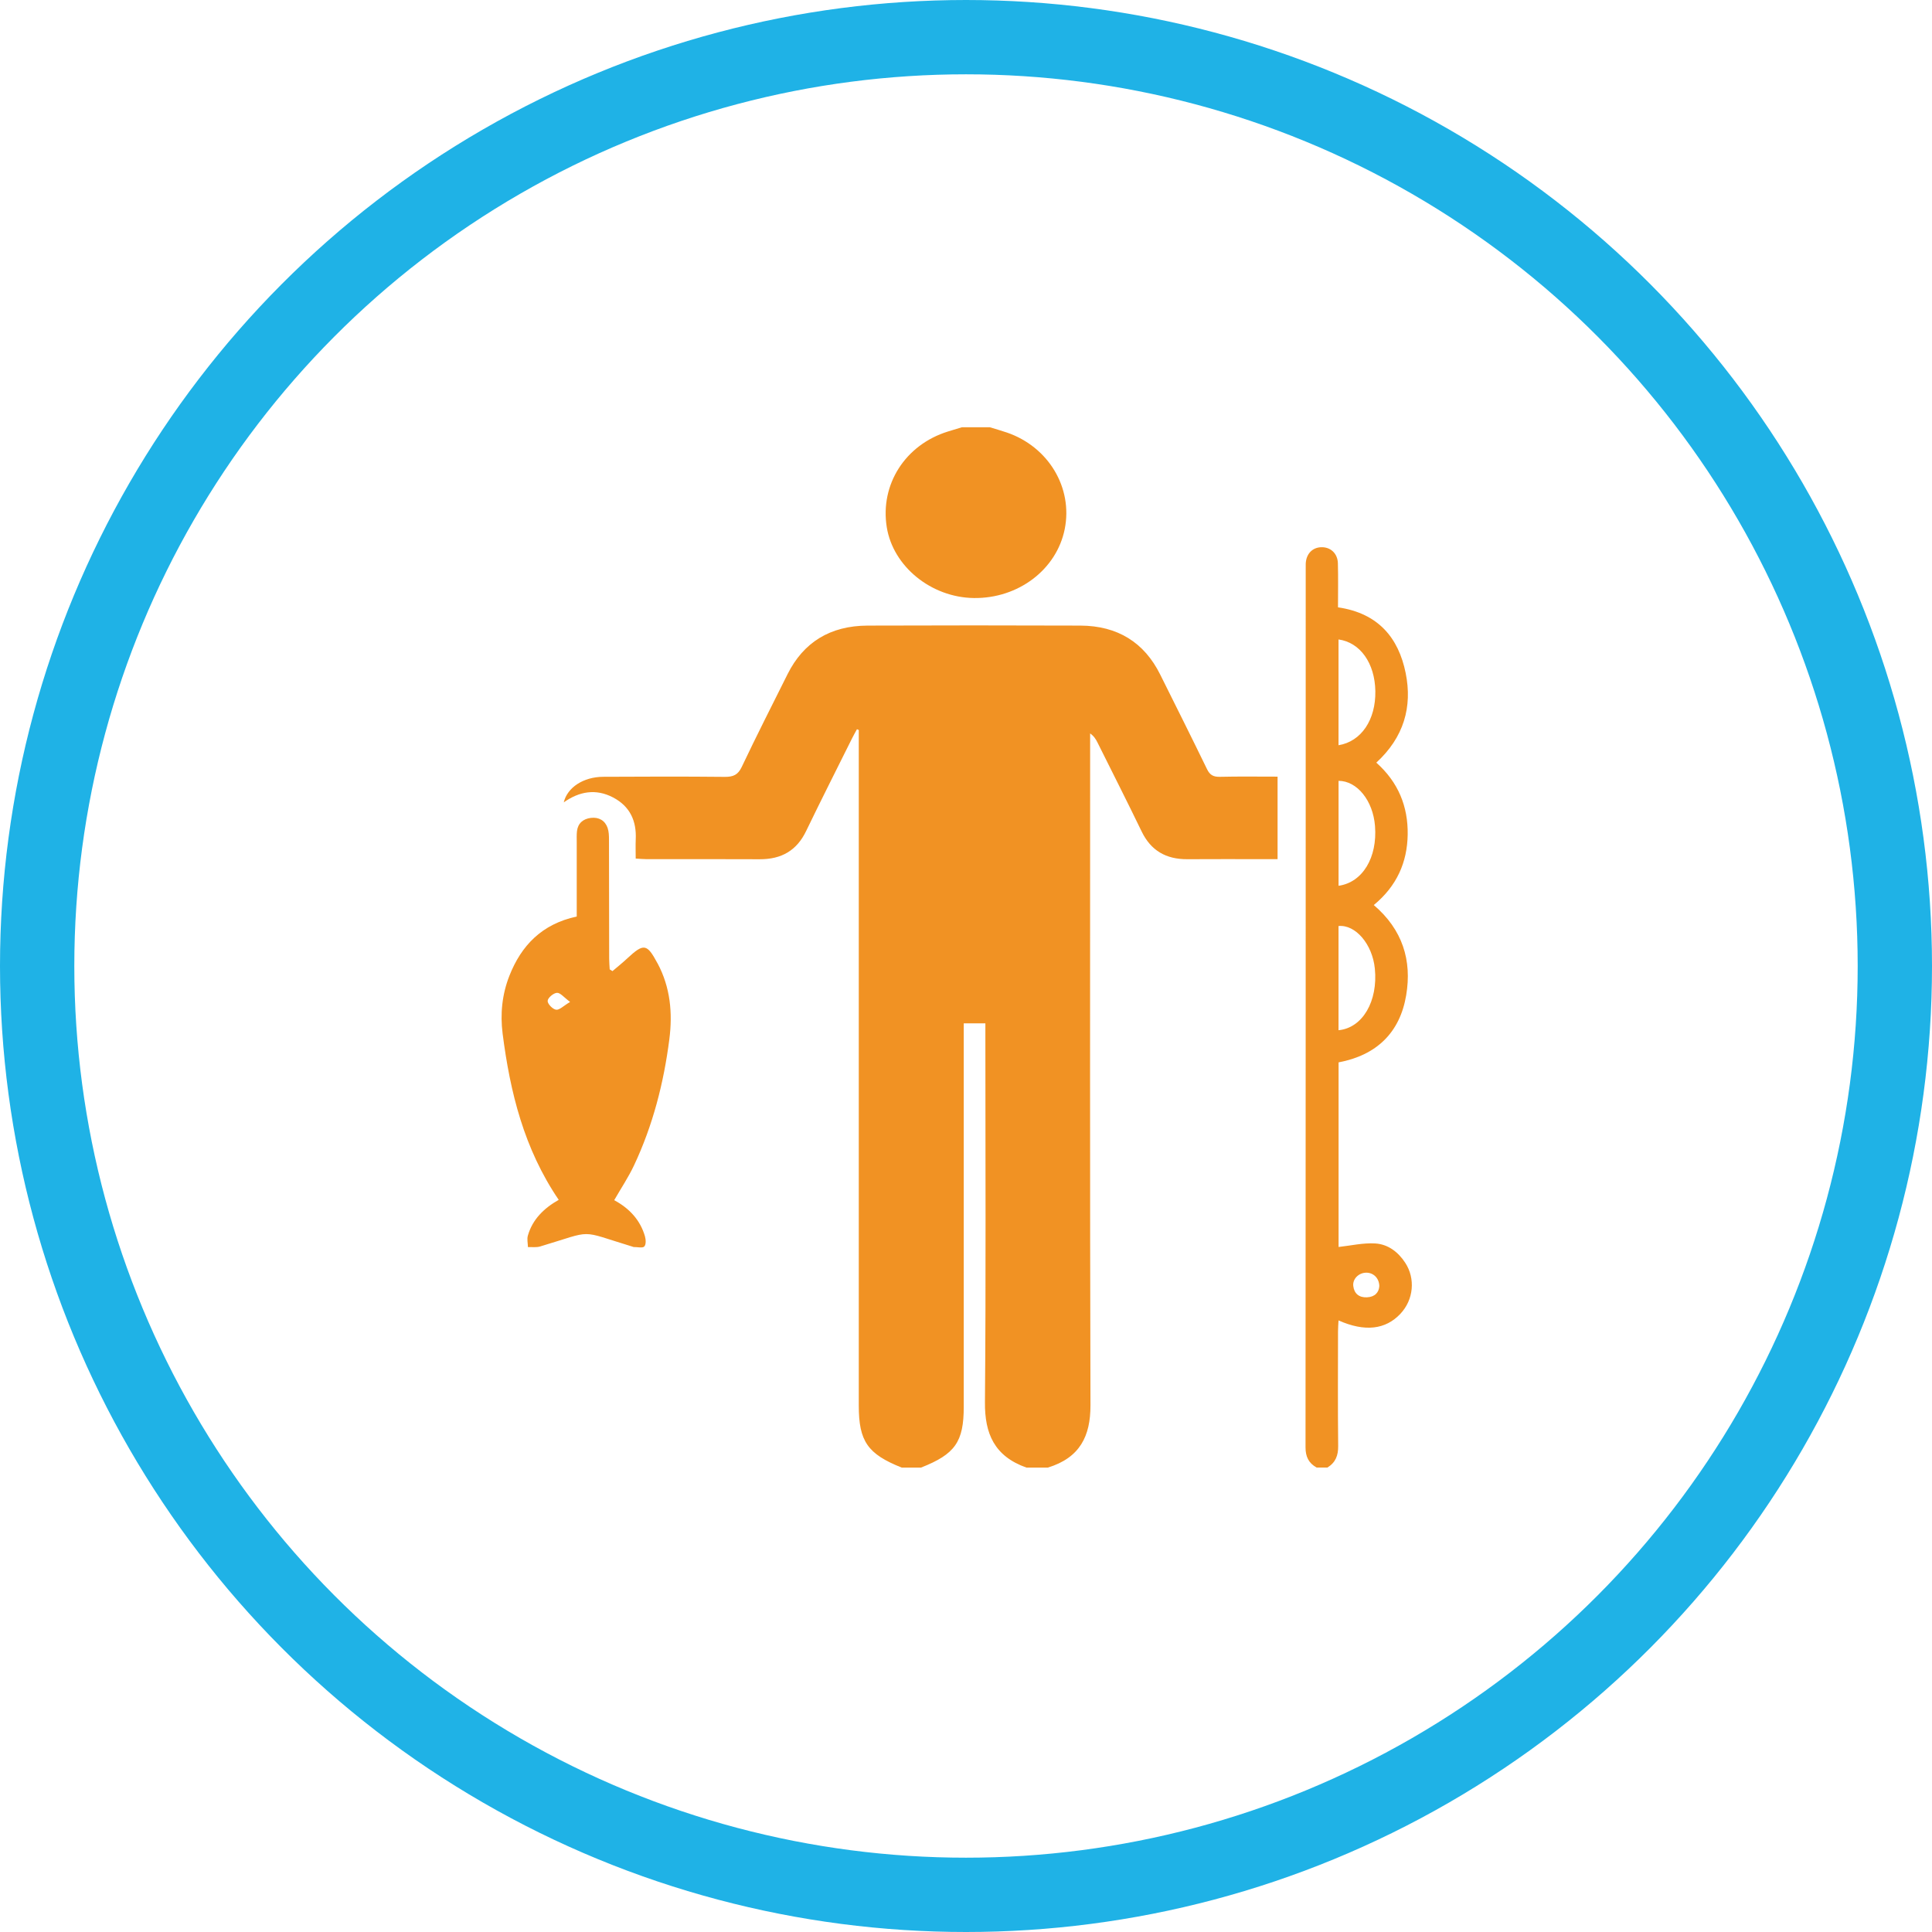
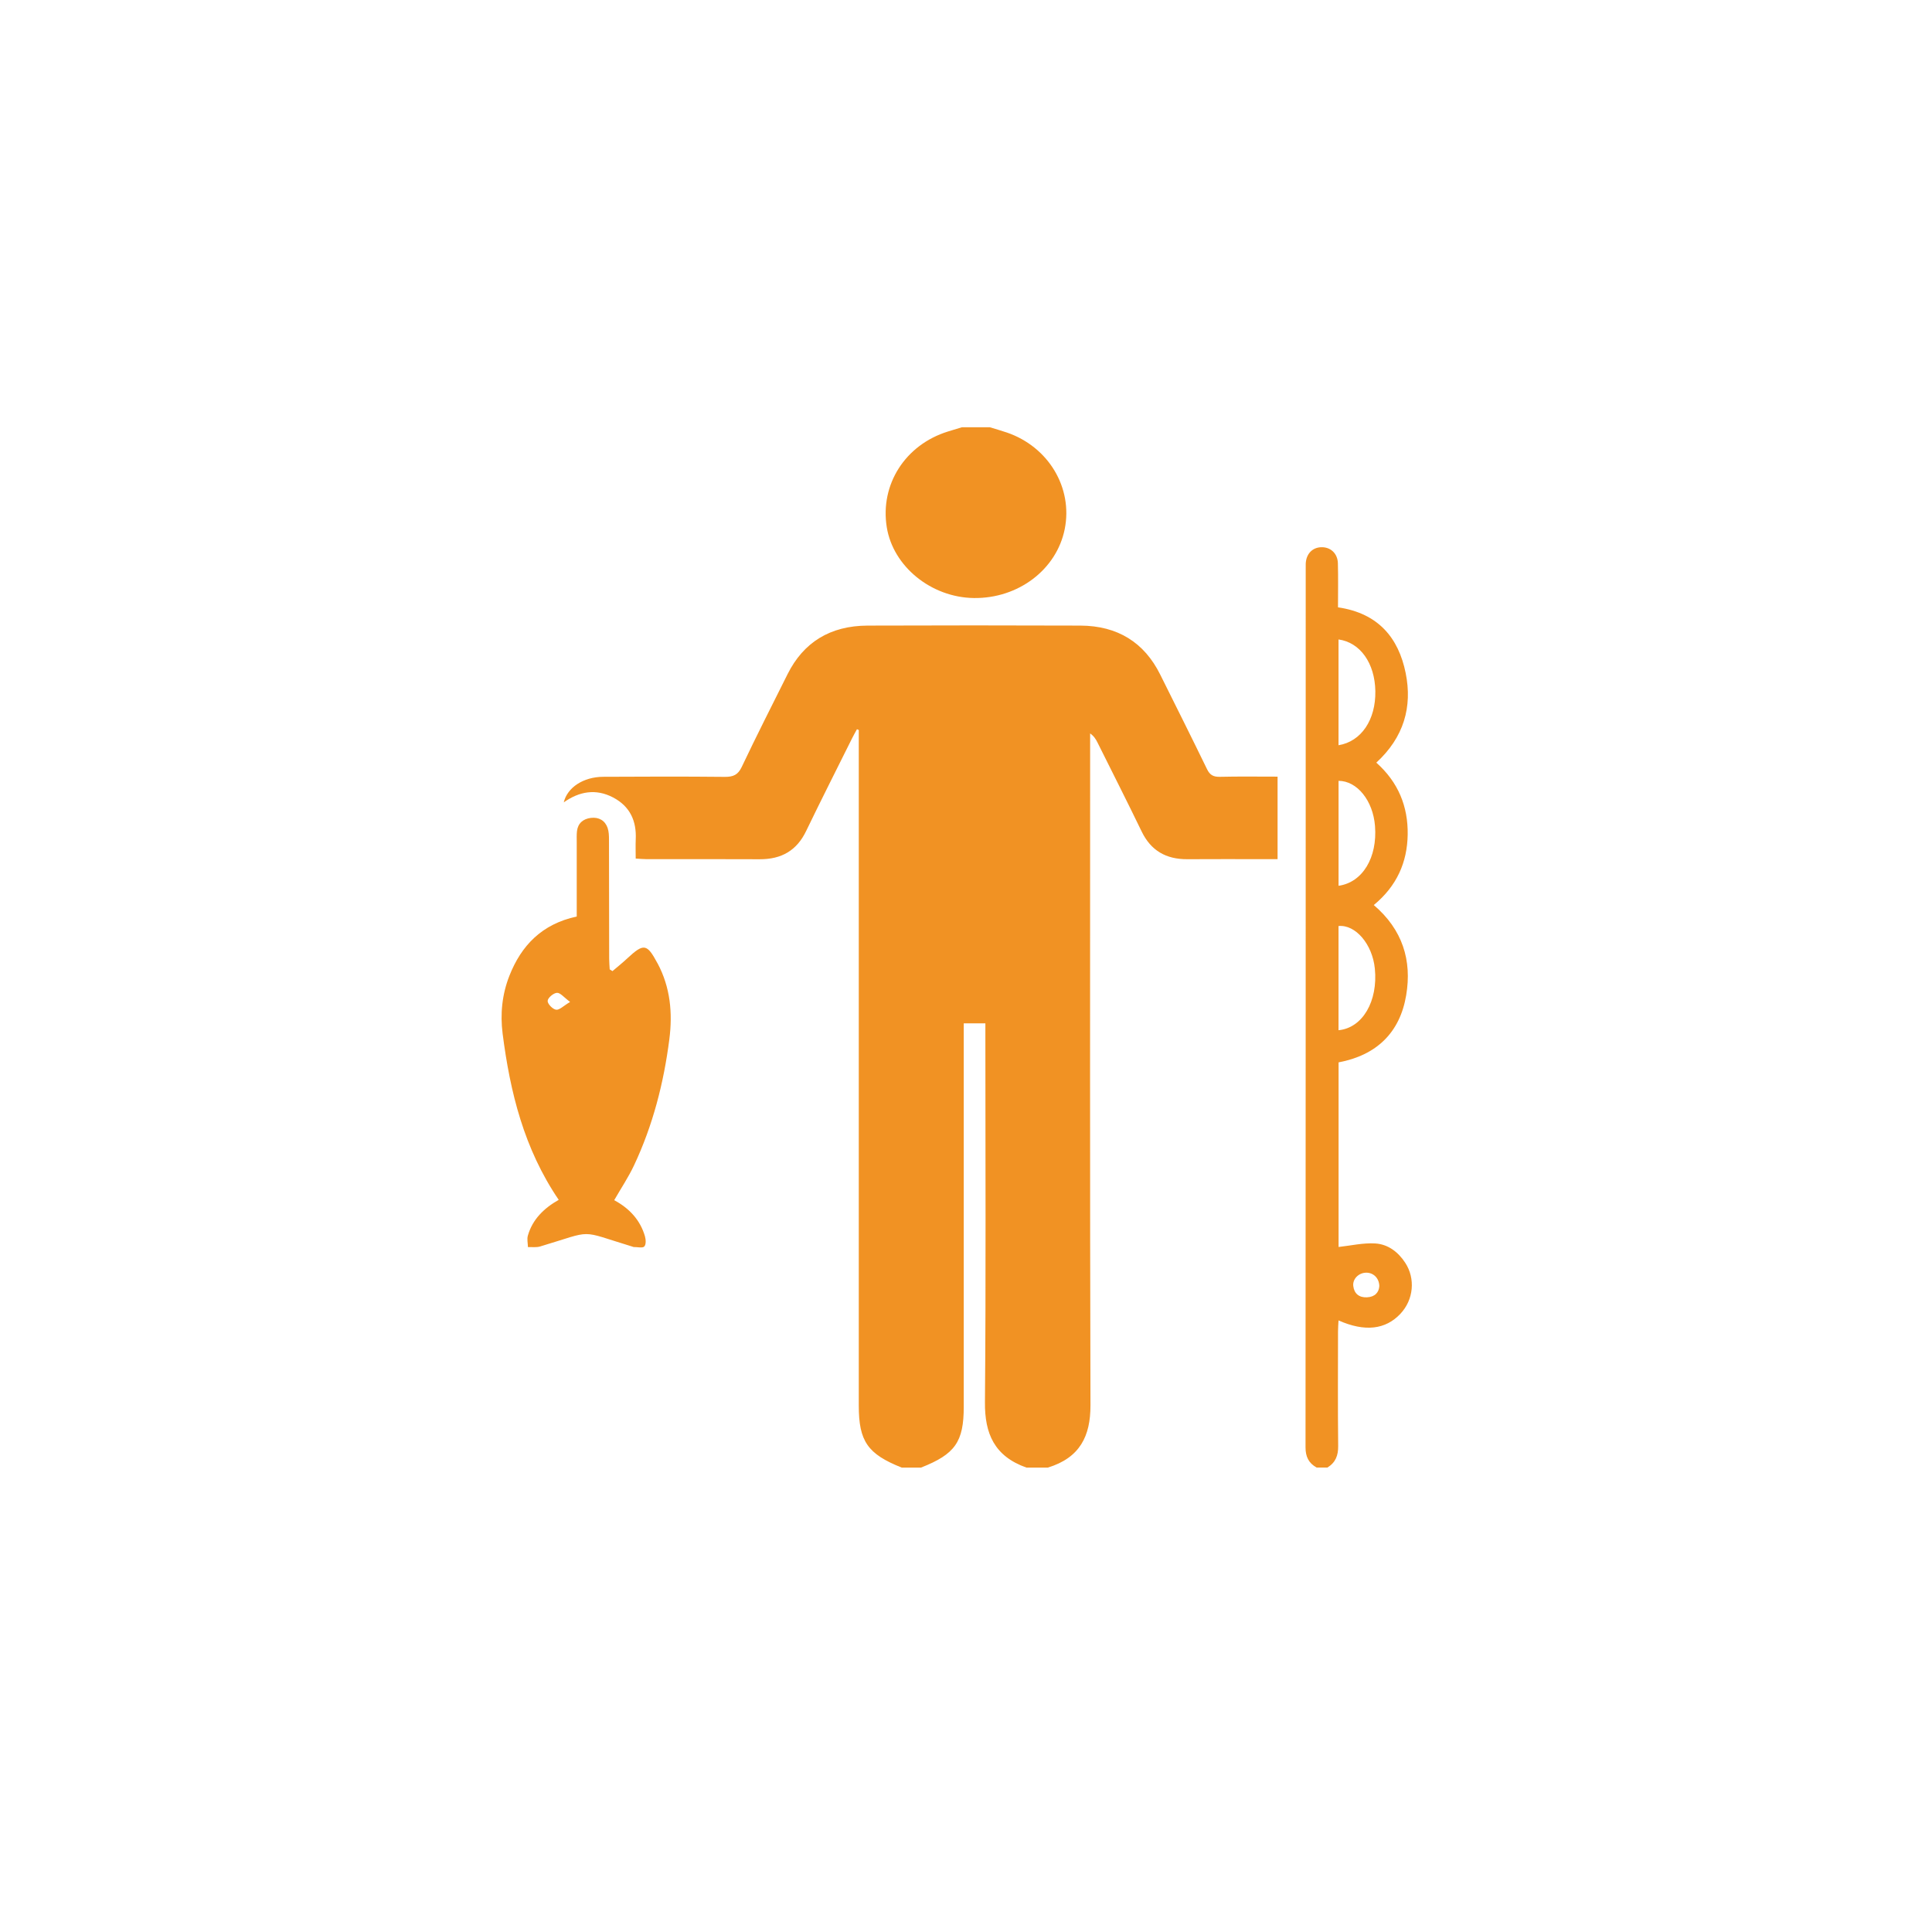
<svg xmlns="http://www.w3.org/2000/svg" width="104" height="104" viewBox="0 0 104 104" fill="none">
-   <circle cx="52" cy="52" r="50" stroke="#1FB2E6" stroke-width="4" />
  <path d="M68.772 41.808V46.249C68.539 46.249 68.312 46.249 68.085 46.249C66.697 46.249 65.308 46.241 63.92 46.251C62.752 46.26 61.948 45.774 61.459 44.766C60.682 43.16 59.875 41.568 59.079 39.971C58.993 39.799 58.896 39.632 58.682 39.48V40.156C58.682 51.987 58.667 63.817 58.7 75.647C58.704 77.302 58.136 78.471 56.407 79H55.25C53.521 78.385 53.005 77.166 53.02 75.485C53.077 68.893 53.043 62.301 53.043 55.709C53.043 55.498 53.043 55.286 53.043 55.086H51.879V55.784C51.879 62.431 51.879 69.078 51.879 75.724C51.879 77.616 51.414 78.279 49.58 79H48.538C46.704 78.27 46.228 77.584 46.228 75.66C46.228 63.756 46.228 51.853 46.228 39.949V39.296C46.196 39.282 46.162 39.268 46.13 39.254C46.042 39.417 45.95 39.579 45.867 39.745C45.04 41.409 44.199 43.066 43.392 44.739C42.896 45.77 42.082 46.26 40.89 46.253C38.865 46.241 36.84 46.251 34.814 46.249C34.644 46.249 34.475 46.231 34.22 46.217C34.22 45.856 34.208 45.516 34.222 45.178C34.268 44.206 33.923 43.409 33.002 42.927C32.075 42.441 31.181 42.6 30.347 43.192C30.538 42.392 31.399 41.82 32.475 41.815C34.655 41.803 36.834 41.797 39.014 41.819C39.478 41.823 39.727 41.706 39.926 41.288C40.722 39.611 41.564 37.953 42.395 36.29C43.252 34.573 44.692 33.684 46.7 33.676C50.519 33.663 54.339 33.661 58.158 33.676C60.169 33.685 61.598 34.59 62.452 36.307C63.297 38.003 64.145 39.697 64.973 41.401C65.123 41.712 65.307 41.825 65.669 41.816C66.689 41.792 67.709 41.807 68.774 41.807L68.772 41.808ZM75.387 70.719C74.582 71.575 73.473 71.706 72.053 71.079C72.043 71.286 72.026 71.473 72.026 71.661C72.023 73.721 72.012 75.78 72.034 77.84C72.04 78.339 71.901 78.725 71.454 78.999H70.876C70.435 78.755 70.277 78.402 70.277 77.911C70.288 62.127 70.285 46.342 70.287 30.558C70.287 30.485 70.284 30.412 70.288 30.339C70.313 29.821 70.635 29.477 71.113 29.457C71.615 29.437 72.005 29.785 72.019 30.324C72.04 31.106 72.025 31.888 72.025 32.693C74.197 33.009 75.285 34.341 75.667 36.227C76.038 38.052 75.568 39.696 74.087 41.053C75.276 42.11 75.799 43.42 75.776 44.926C75.753 46.418 75.192 47.696 73.951 48.719C75.5 50.04 76.01 51.696 75.696 53.569C75.36 55.588 74.099 56.803 72.056 57.188V67.125C72.701 67.055 73.37 66.897 74.025 66.935C74.723 66.976 75.267 67.4 75.642 67.973C76.203 68.828 76.094 69.967 75.387 70.718V70.719ZM74.017 44.464C73.91 43.097 73.053 42.033 72.055 42.033V47.682C73.348 47.5 74.151 46.163 74.017 44.464ZM72.053 40.116C73.281 39.915 74.061 38.745 74.035 37.202C74.009 35.701 73.223 34.583 72.053 34.422V40.115V40.116ZM74.008 52.138C73.876 50.826 72.968 49.76 72.053 49.848V55.457C73.347 55.336 74.185 53.893 74.008 52.138ZM74.249 69.227C74.237 68.793 73.926 68.505 73.543 68.509C73.141 68.512 72.803 68.846 72.847 69.224C72.894 69.628 73.152 69.854 73.581 69.835C74.014 69.817 74.23 69.566 74.249 69.227ZM52.42 32.192C54.814 32.225 56.877 30.661 57.314 28.483C57.761 26.257 56.443 24.053 54.203 23.284C53.899 23.18 53.589 23.094 53.283 23H51.778C51.526 23.077 51.273 23.151 51.022 23.23C48.727 23.946 47.365 26.081 47.735 28.38C48.075 30.494 50.125 32.16 52.42 32.192ZM35.394 51.851C36.089 53.15 36.212 54.533 36.03 55.951C35.729 58.294 35.147 60.571 34.129 62.734C33.834 63.362 33.441 63.948 33.063 64.606C33.88 65.045 34.464 65.676 34.717 66.546C34.767 66.723 34.785 66.991 34.681 67.1C34.59 67.195 34.306 67.125 34.107 67.127C34.088 67.127 34.071 67.114 34.052 67.109C31.07 66.202 32.044 66.213 29.072 67.099C28.87 67.159 28.637 67.123 28.419 67.132C28.415 66.925 28.36 66.704 28.415 66.513C28.662 65.643 29.28 65.037 30.076 64.588C28.205 61.836 27.459 58.788 27.056 55.64C26.921 54.578 27.026 53.527 27.424 52.518C28.062 50.902 29.164 49.742 31.046 49.336C31.046 47.995 31.046 46.668 31.046 45.34C31.046 45.14 31.036 44.937 31.059 44.739C31.108 44.321 31.387 44.077 31.811 44.027C32.24 43.977 32.57 44.171 32.707 44.564C32.777 44.766 32.782 44.993 32.782 45.209C32.789 47.341 32.788 49.473 32.792 51.606C32.792 51.797 32.811 51.989 32.82 52.181C32.87 52.213 32.921 52.244 32.97 52.275C33.239 52.046 33.516 51.825 33.772 51.585C34.654 50.767 34.825 50.793 35.392 51.852L35.394 51.851ZM30.688 53.934C30.36 53.692 30.164 53.436 29.983 53.444C29.795 53.453 29.488 53.714 29.48 53.877C29.471 54.038 29.749 54.326 29.934 54.353C30.113 54.38 30.335 54.143 30.688 53.934Z" fill="#F19223" />
</svg>